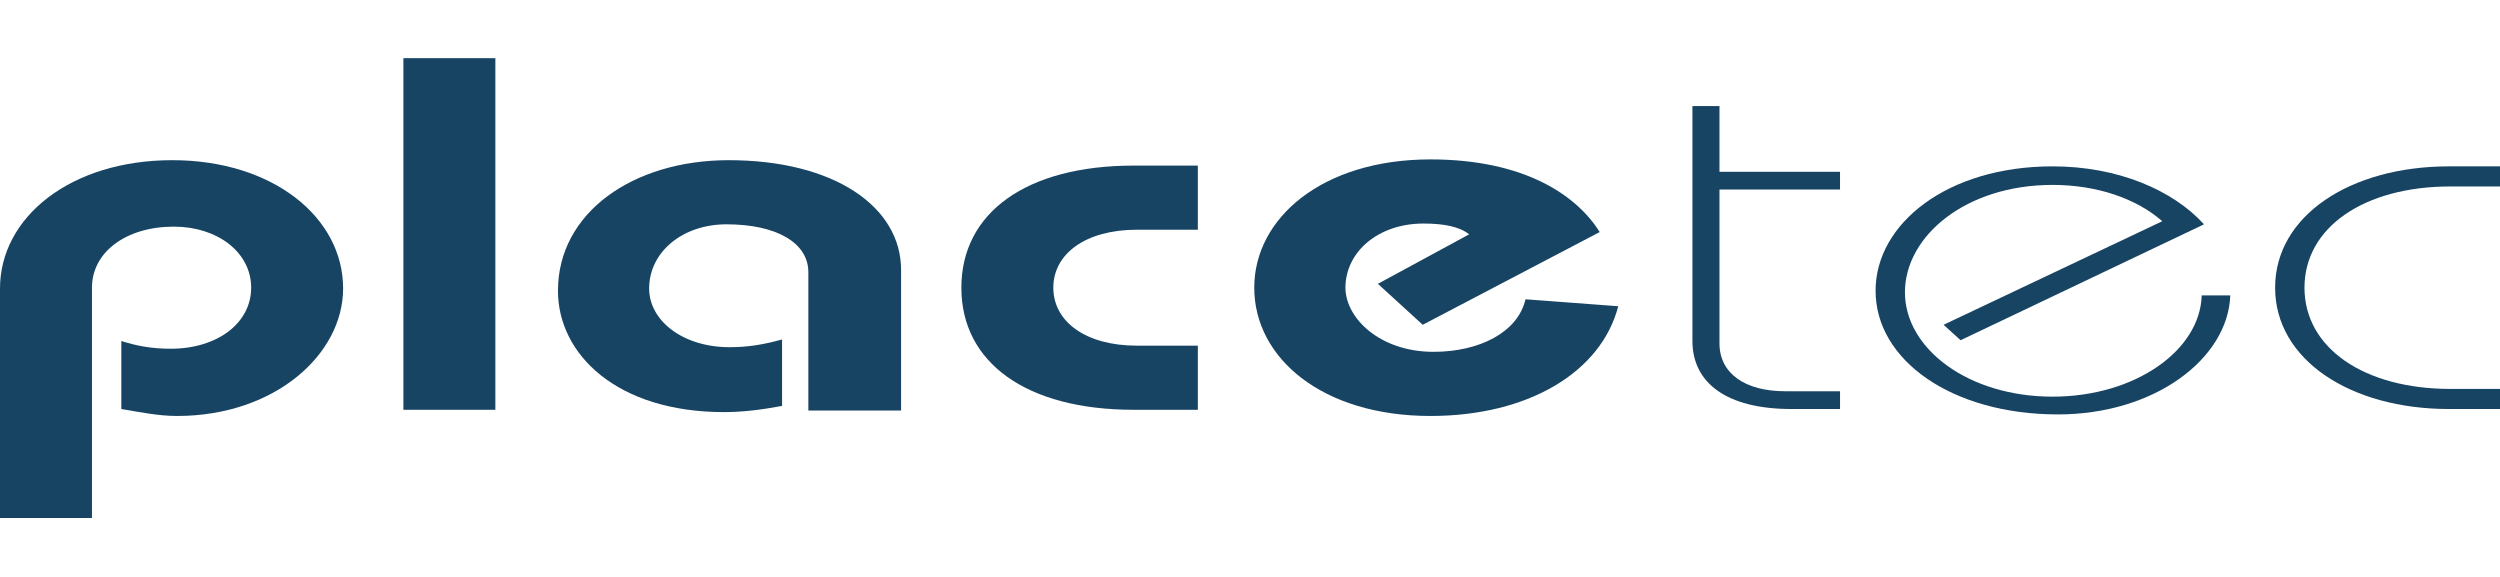
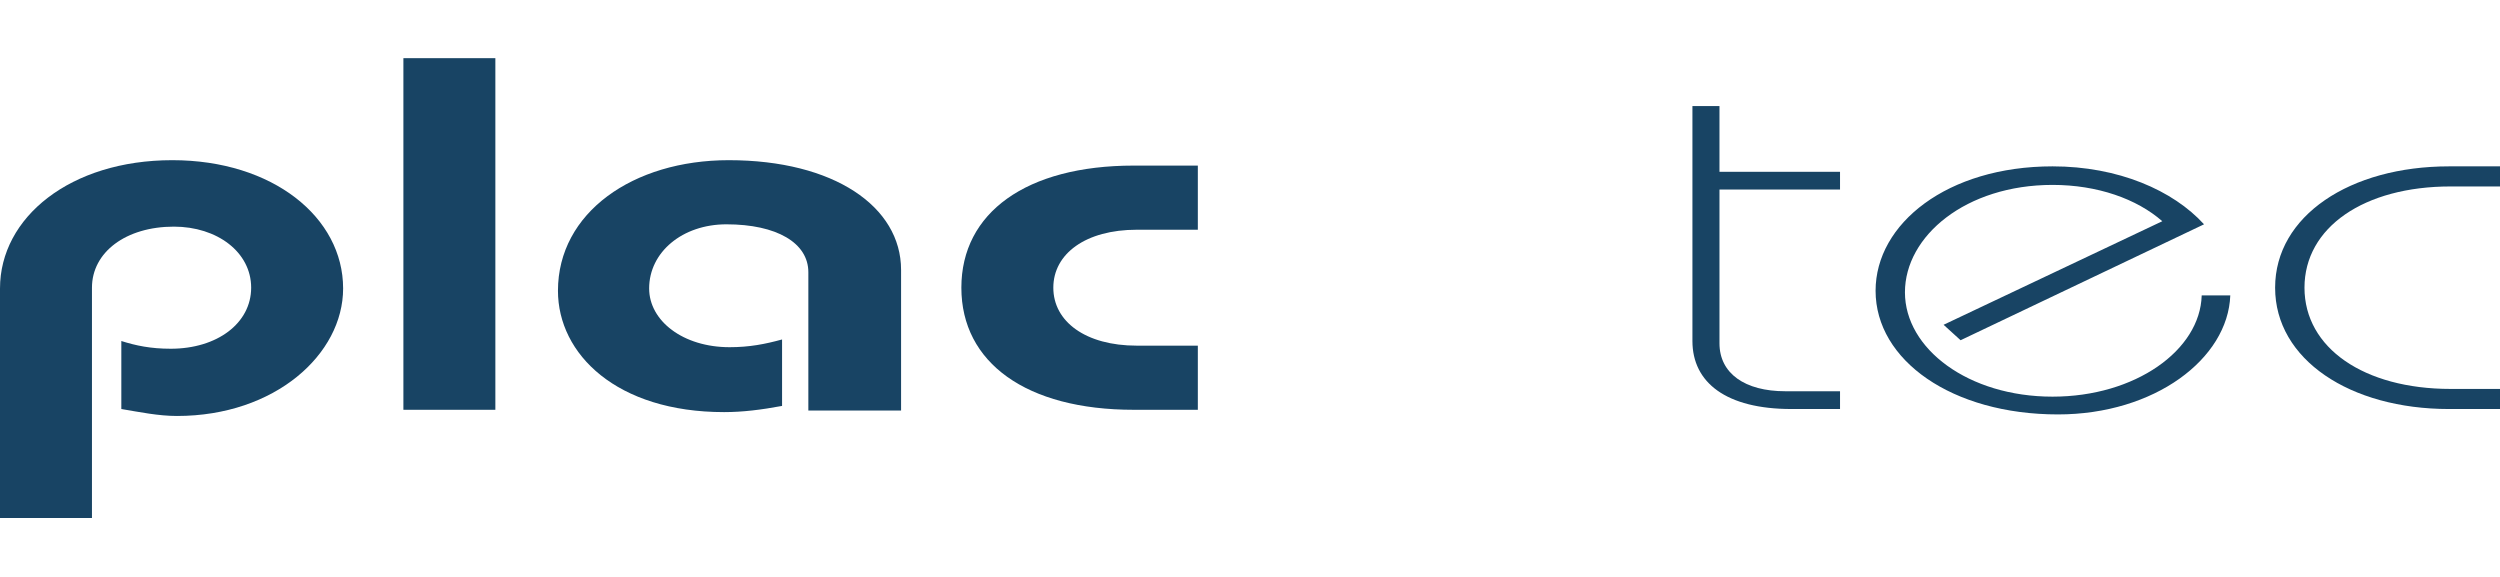
<svg xmlns="http://www.w3.org/2000/svg" version="1.1" id="Ebene_1" x="0px" y="0px" width="260px" height="60px" viewBox="0 0 323.5 59.6" style="enable-background:new 0 0 323.5 59.6;" xml:space="preserve">
  <style type="text/css">
	.st0{fill:#184464;}
	.st1{fill:#184464;}
</style>
  <g>
    <path class="st0" d="M0,59.6V29.8c0-9.2,9.1-16.6,22.3-16.6c13,0,22.1,7.4,22.1,16.6c0,8.5-8.8,16.5-21.5,16.5   c-2.4,0-4.8-0.5-7.2-0.9v-8.8c1.9,0.6,3.8,1,6.4,1c6,0,10.4-3.3,10.4-7.9c0-4.6-4.4-7.9-10-7.9c-6.2,0-10.6,3.3-10.6,7.9v29.8H0z" />
    <path class="st0" d="M52.2,45.5V0h11.9v45.5H52.2z" />
    <path class="st0" d="M104.6,45.5V27.7c0-3.8-4.1-6.2-10.6-6.2c-5.7,0-10,3.6-10,8.3c0,4.2,4.4,7.6,10.4,7.6c2.6,0,4.6-0.4,6.8-1V45   c-2.7,0.5-5.1,0.8-7.5,0.8c-13.9,0-21.5-7.5-21.5-15.7c0-10.1,9.7-16.9,22.1-16.9c13.6,0,22.3,6,22.3,14.2v18.2H104.6z" />
    <path class="st0" d="M155,22.2h-7.9c-6.6,0-10.8,3.1-10.8,7.5c0,4.4,4.2,7.5,10.8,7.5h7.9v8.3h-8.3c-13.9,0-22.3-6.1-22.3-15.8   c0-9.7,8.4-15.8,22.3-15.8h8.3V22.2z" />
-     <path class="st0" d="M209.4,32.1c-2.2,8.5-11.6,14.2-24.3,14.2c-14,0-22.8-7.5-22.8-16.6c0-9,8.8-16.6,22.8-16.6   c12.1,0,18.9,4.6,21.9,9.4l-22.9,12l-5.8-5.3l11.8-6.4c-1.2-1-3.3-1.4-5.9-1.4c-5.9,0-10.1,3.7-10.1,8.3c0,3.9,4.4,8.3,11.4,8.3   c5.9,0,10.9-2.5,11.9-6.8L209.4,32.1z" />
    <path class="st1" d="M222.5,14.7h15.6V17h-15.6v19.9c0,3.9,3.3,6.2,8.5,6.2h7.1v2.3h-6.3c-8.4,0-12.8-3.4-12.8-8.8V6.2h3.5V14.7z" />
    <path class="st1" d="M251.5,34.5l28.3-13.4c-3.3-2.9-8.4-4.7-14.2-4.7c-11.2,0-19.1,6.6-19.1,13.9c0,7.3,8.2,13.5,19.1,13.5   c10.7,0,19.1-6,19.3-13.1h3.7c-0.3,8.2-9.8,15.4-22.3,15.4c-13.7,0-23.6-7-23.6-16c0-8.7,9.3-16.1,22.9-16.1   c8.5,0,15.6,3.1,19.6,7.5l-31.5,15L251.5,34.5z" />
    <path class="st1" d="M323.5,16.6h-6.4c-11.2,0-18.9,5.3-18.9,13.1c0,7.8,7.7,13.1,18.9,13.1h6.4v2.6h-6.6   c-12.8,0-22.5-6.4-22.5-15.7S304.1,14,316.9,14h6.6V16.6z" />
  </g>
</svg>